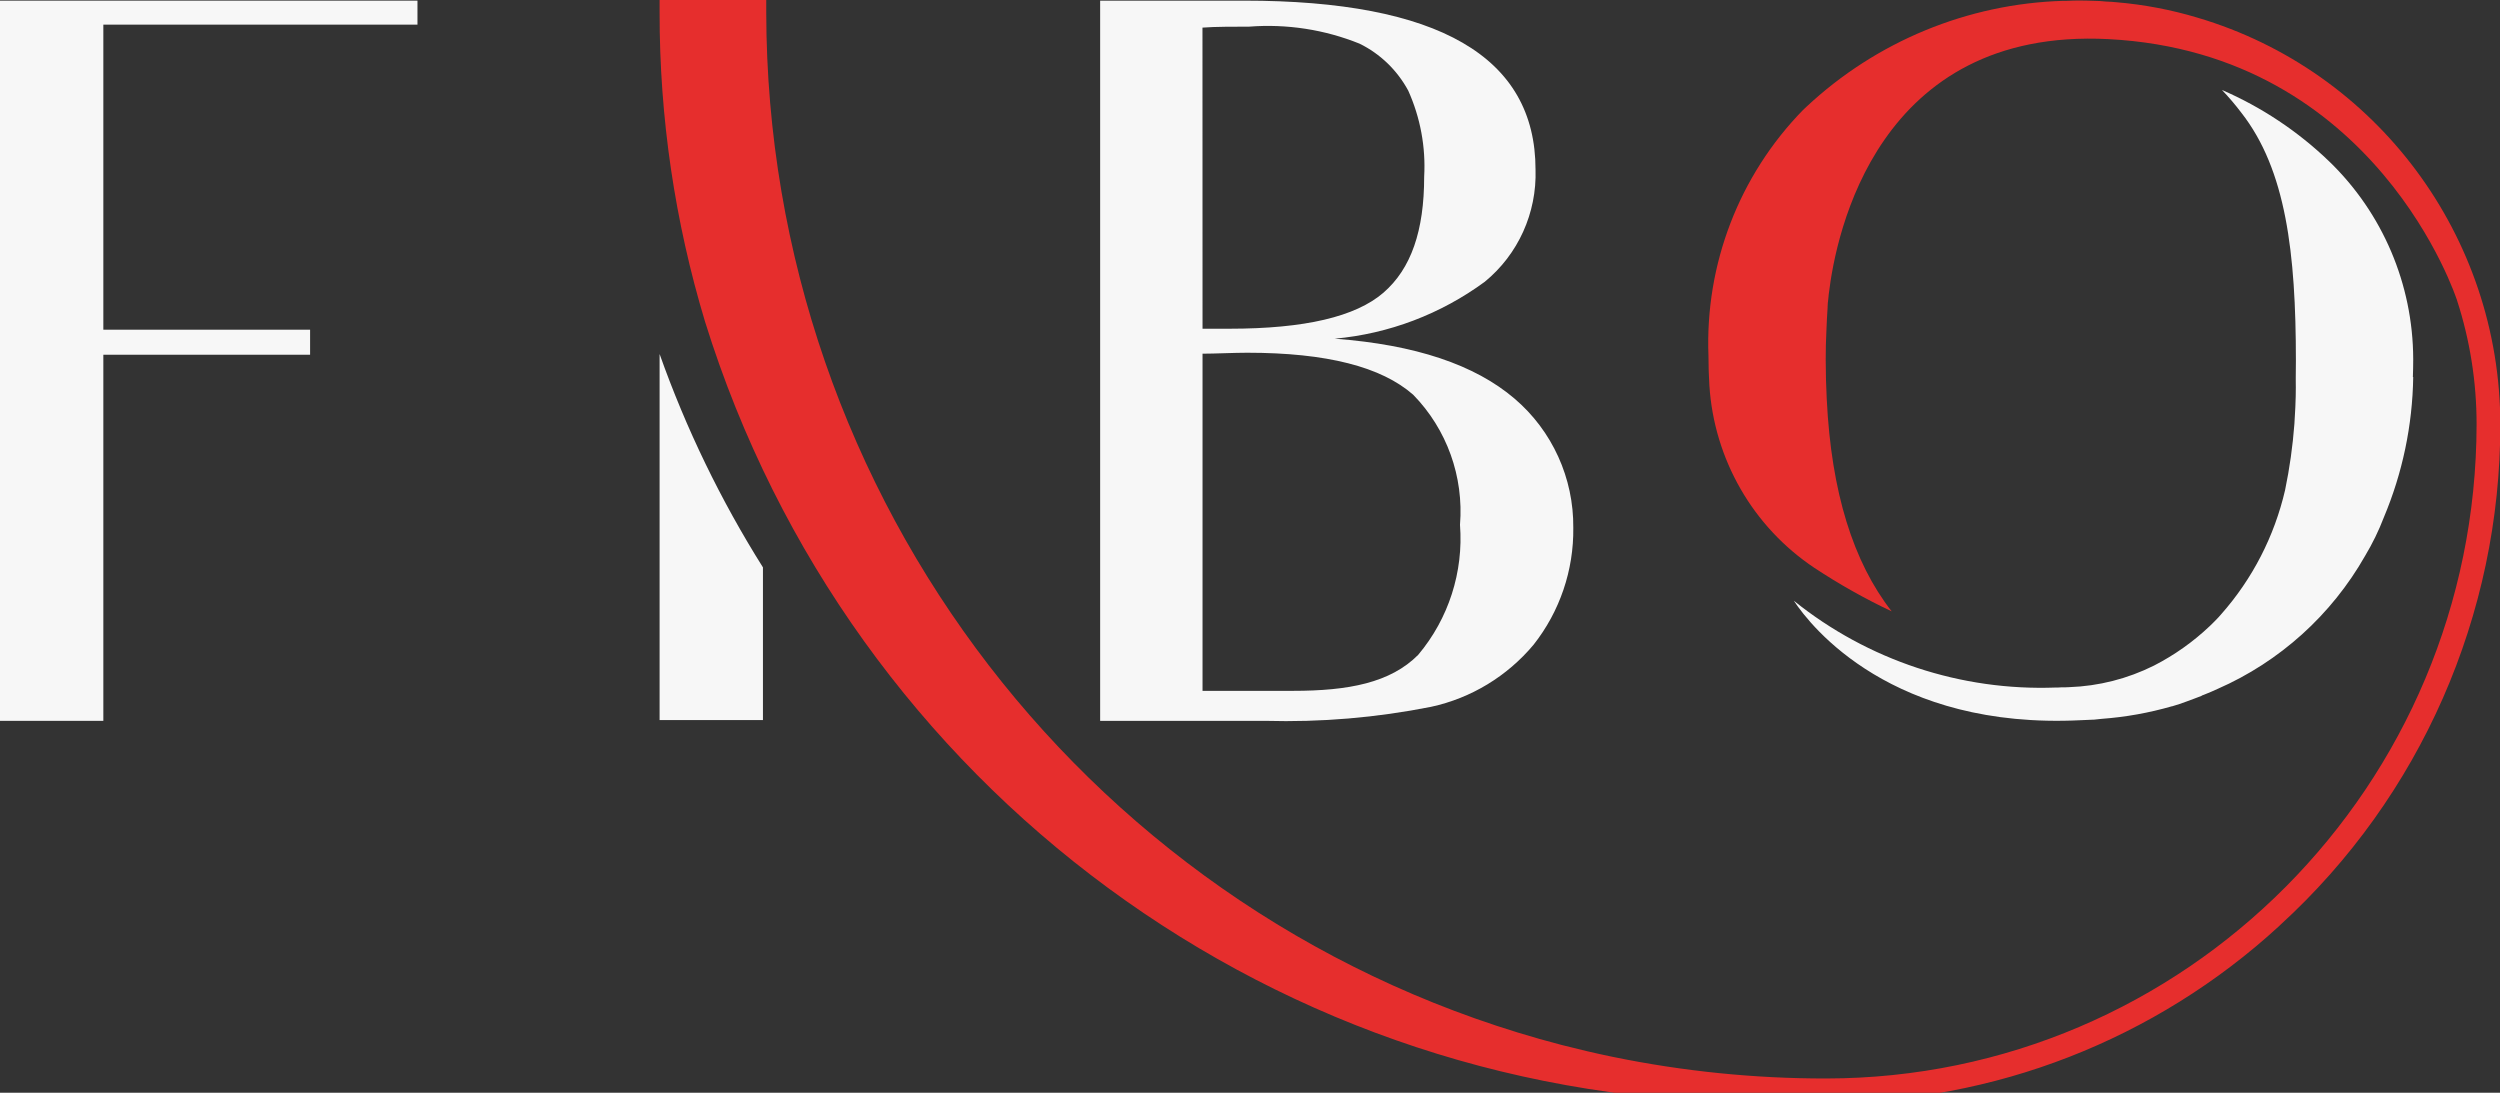
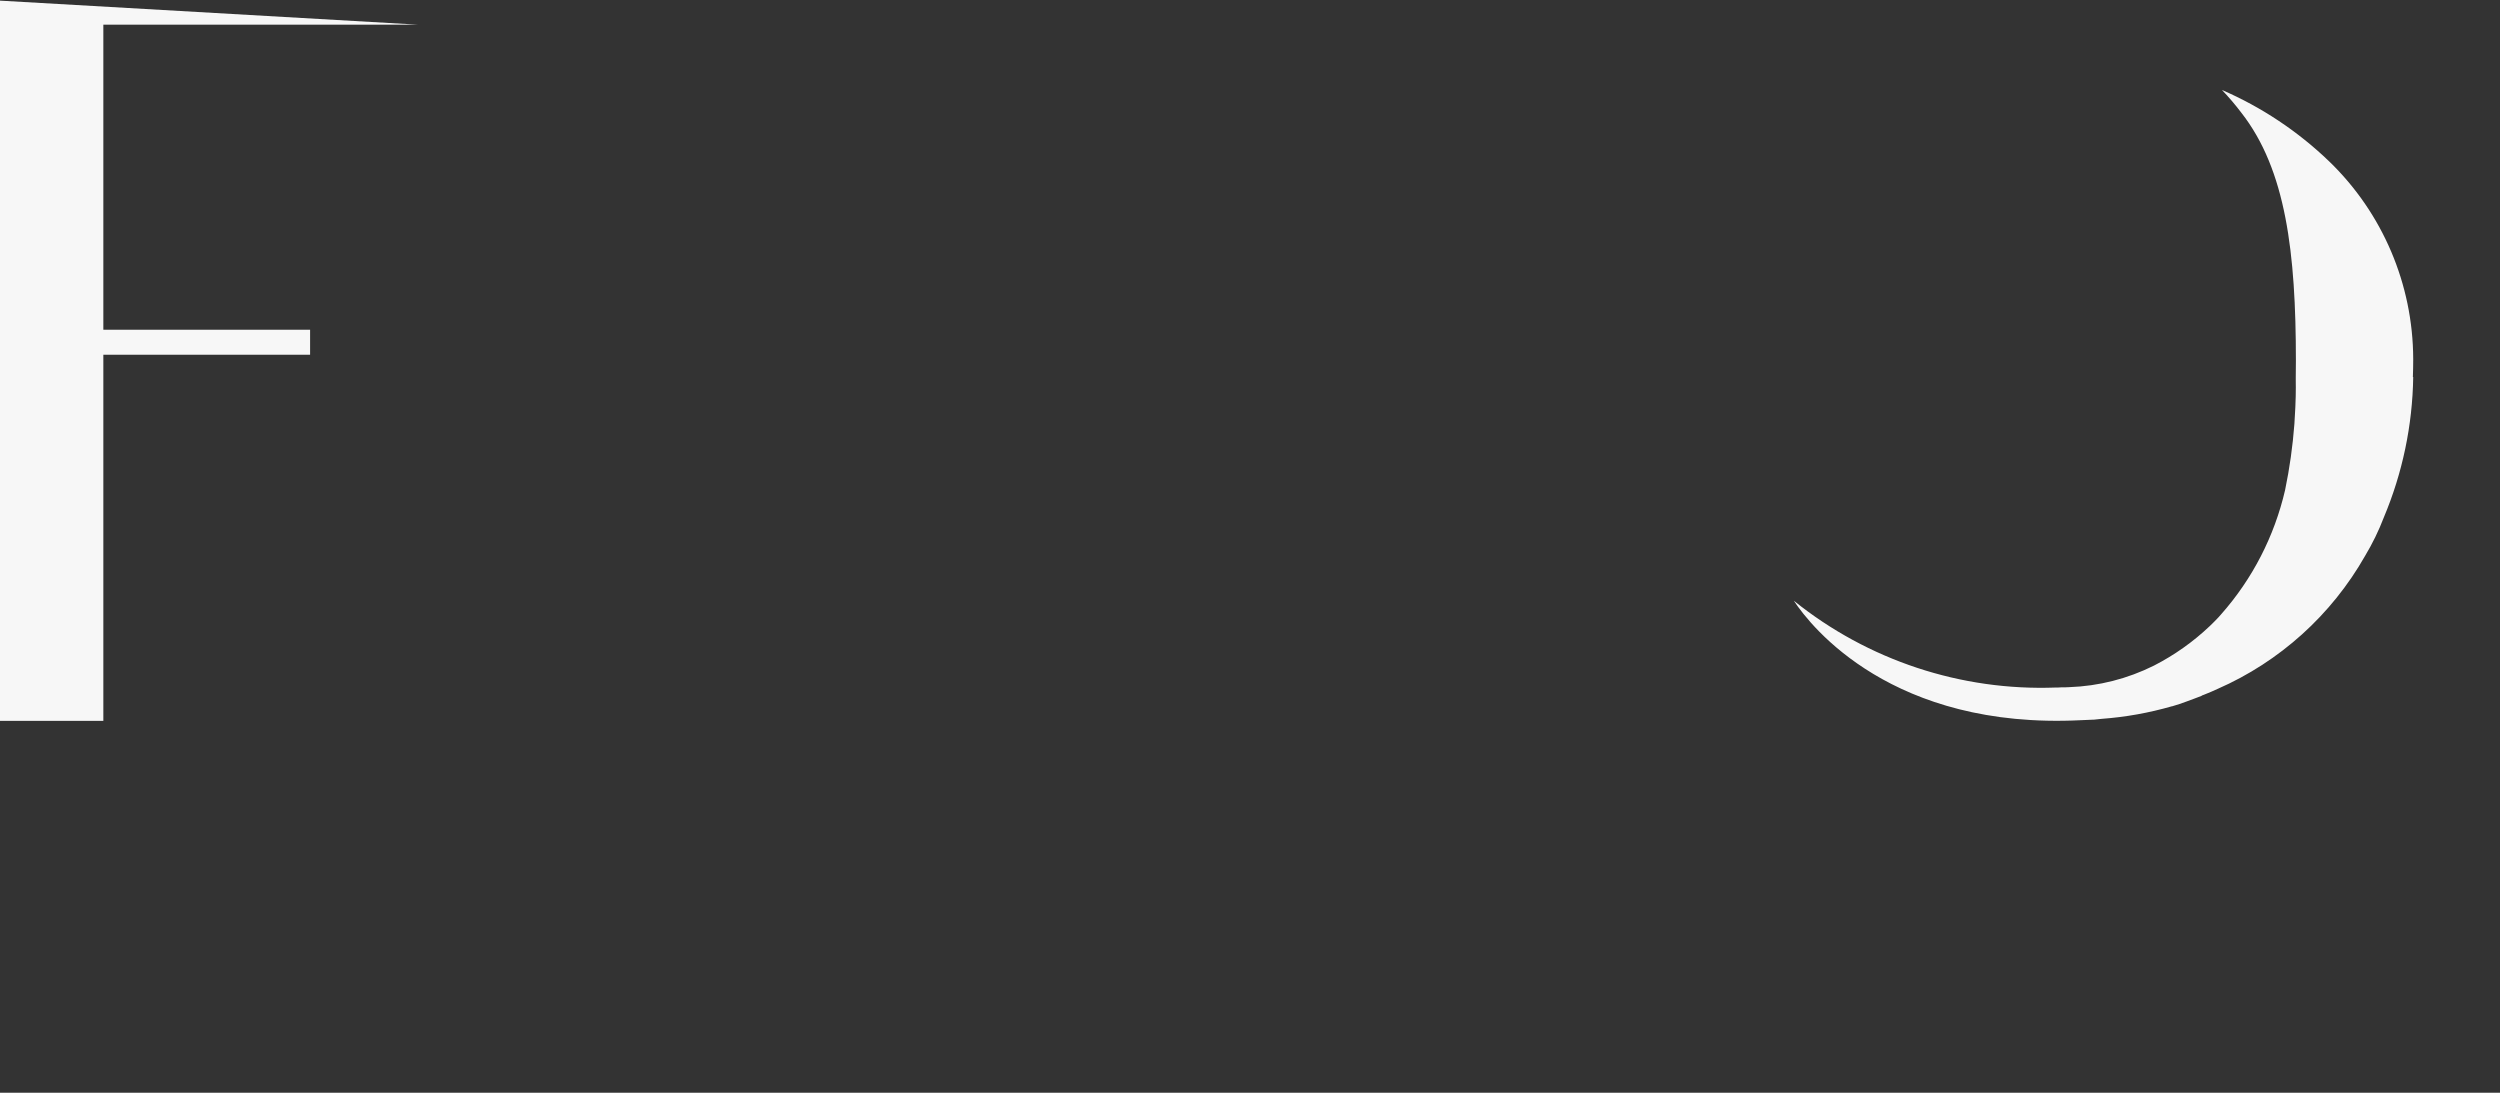
<svg xmlns="http://www.w3.org/2000/svg" width="151px" height="66px" viewBox="0 0 151 66" version="1.1">
  <rect x="0" y="0" width="151" height="66" fill="#333333" stroke="none" />
  <g id="surface1">
-     <path style=" stroke:none;fill-rule:nonzero;fill:rgb(96.863%,96.863%,96.863%);fill-opacity:1;" d="M 0 43.539 L 0 0.039 L 25.215 0.039 L 25.215 1.488 L 6.242 1.488 L 6.242 19.914 L 18.73 19.914 L 18.73 21.426 L 6.242 21.426 L 6.242 43.539 Z M 0 43.539 " />
-     <path style=" stroke:none;fill-rule:nonzero;fill:rgb(96.863%,96.863%,96.863%);fill-opacity:1;" d="M 39.84 21.383 L 39.84 43.492 L 46.082 43.492 L 46.082 34.27 C 43.535 30.219 41.441 25.898 39.84 21.383 Z M 39.84 21.383 " />
-     <path style=" stroke:none;fill-rule:nonzero;fill:rgb(96.863%,96.863%,96.863%);fill-opacity:1;" d="M 66.449 0.039 L 75.152 0.039 C 86.859 0.039 92.746 3.414 92.746 10.25 C 92.828 12.859 91.699 15.363 89.684 17.016 C 87.027 18.969 83.895 20.16 80.617 20.457 C 85.48 20.82 89.082 22.027 91.484 24.082 C 93.758 26.023 95.055 28.879 95.027 31.879 C 95.059 34.441 94.211 36.938 92.625 38.945 C 91.031 40.848 88.855 42.168 86.441 42.691 C 83.141 43.348 79.777 43.633 76.414 43.539 L 66.449 43.539 Z M 72.633 19.855 L 74.254 19.855 C 78.816 19.855 81.879 19.129 83.559 17.68 C 85.234 16.23 86.02 13.934 86.02 10.672 C 86.121 8.887 85.789 7.105 85.059 5.477 C 84.395 4.246 83.367 3.25 82.117 2.637 C 80.004 1.785 77.723 1.434 75.453 1.609 C 74.609 1.609 73.352 1.609 72.629 1.668 Z M 72.633 41.727 L 78.098 41.727 C 81.453 41.727 83.98 41.242 85.66 39.551 C 87.496 37.367 88.402 34.547 88.184 31.695 C 88.418 28.789 87.391 25.926 85.359 23.844 C 83.438 22.156 80.137 21.305 75.332 21.305 C 74.555 21.305 73.352 21.363 72.633 21.363 Z M 72.633 41.727 " />
-     <path style=" stroke:none;fill-rule:nonzero;fill:rgb(90.196%,18.039%,17.647%);fill-opacity:1;" d="M 132.738 1.07 C 131.133 0.586 129.48 0.273 127.809 0.133 C 127.609 0.113 127.406 0.102 127.199 0.094 C 126.965 0.07 126.742 0.051 126.5 0.051 C 126.168 0.039 125.844 0.031 125.52 0.031 C 125.285 0.031 125.059 0.043 124.828 0.051 L 124.801 0.051 C 124.738 0.047 124.676 0.047 124.617 0.051 C 118.848 0.223 113.34 2.496 109.113 6.445 C 109.039 6.516 108.969 6.586 108.898 6.648 C 105.047 10.594 102.98 15.961 103.191 21.488 C 103.191 22.102 103.211 22.691 103.246 23.273 C 103.531 27.742 105.875 31.82 109.586 34.297 C 111.082 35.285 112.641 36.164 114.258 36.926 C 111.93 33.949 110.609 29.711 110.336 24.117 C 110.297 23.352 110.273 22.559 110.273 21.73 C 110.273 21.117 110.285 20.539 110.316 19.957 L 110.316 19.945 C 110.336 19.484 110.355 19.023 110.387 18.59 L 110.387 18.52 L 110.398 18.355 C 110.398 18.316 110.398 18.273 110.41 18.227 C 110.418 18.133 110.43 18.023 110.445 17.895 C 110.445 17.82 110.461 17.754 110.469 17.68 C 110.891 14.172 113.367 1.645 127.348 2.363 C 143.594 3.199 148.398 18.121 148.398 18.121 L 148.383 18.059 L 148.391 18.078 C 148.395 18.09 148.398 18.105 148.398 18.121 C 149.188 20.543 149.586 23.074 149.586 25.625 C 149.559 47.445 131.98 65.125 110.297 65.141 C 105.969 65.145 101.656 64.707 97.418 63.836 C 96.887 63.727 96.371 63.613 95.855 63.492 C 95.336 63.367 94.832 63.246 94.312 63.113 C 66.066 55.75 46.324 30.117 46.281 0.754 L 46.281 -0.004 L 39.84 -0.004 L 39.84 0.754 C 39.832 7.082 40.758 13.379 42.586 19.434 C 51.359 47.621 77.375 66.746 106.723 66.59 L 106.723 66.57 C 106.949 66.57 107.16 66.59 107.383 66.59 L 107.383 66.559 C 107.871 66.57 108.348 66.59 108.832 66.59 L 108.832 66.559 C 109.316 66.57 109.793 66.59 110.281 66.59 L 110.301 66.59 C 120.422 66.602 130.184 62.801 137.66 55.934 C 137.68 55.91 137.699 55.891 137.723 55.871 C 146.199 48.129 151.027 37.145 151.02 25.625 C 151.004 14.27 143.562 4.277 132.738 1.07 Z M 132.738 1.07 " />
+     <path style=" stroke:none;fill-rule:nonzero;fill:rgb(96.863%,96.863%,96.863%);fill-opacity:1;" d="M 0 43.539 L 0 0.039 L 25.215 1.488 L 6.242 1.488 L 6.242 19.914 L 18.73 19.914 L 18.73 21.426 L 6.242 21.426 L 6.242 43.539 Z M 0 43.539 " />
    <path style=" stroke:none;fill-rule:nonzero;fill:rgb(96.863%,96.863%,96.863%);fill-opacity:1;" d="M 145.758 22.773 L 145.738 22.773 C 145.75 22.434 145.758 22.09 145.758 21.73 L 145.758 21.668 C 145.742 17.168 143.91 12.863 140.68 9.746 C 138.797 7.934 136.602 6.473 134.207 5.434 C 134.621 5.867 135.008 6.324 135.371 6.801 C 138.074 10.25 138.672 15.266 138.672 21.793 C 138.672 22.129 138.672 22.457 138.664 22.773 L 138.664 23.027 C 138.672 23.426 138.672 24.254 138.594 25.383 C 138.594 25.457 138.59 25.531 138.582 25.605 C 138.48 26.949 138.293 28.281 138.02 29.598 C 137.375 32.387 136.047 34.969 134.156 37.105 L 134.004 37.277 C 133.832 37.457 133.66 37.637 133.477 37.809 C 132.469 38.766 131.332 39.57 130.098 40.203 C 128.508 40.996 126.766 41.441 124.988 41.504 C 124.828 41.516 124.656 41.516 124.492 41.516 C 124.383 41.527 124.277 41.527 124.168 41.527 C 118.441 41.742 112.824 39.883 108.348 36.285 C 109.402 37.887 114.316 44.066 125.684 43.5 L 126.395 43.469 L 126.457 43.469 C 126.617 43.457 126.781 43.438 126.945 43.418 C 128.379 43.312 129.797 43.059 131.18 42.66 L 131.199 42.66 C 131.504 42.57 131.797 42.477 132.078 42.367 C 132.363 42.254 132.68 42.152 132.973 42.031 L 132.98 42.02 C 133.02 41.996 133.062 41.98 133.102 41.969 C 133.398 41.855 133.672 41.734 133.945 41.609 C 137.695 39.965 140.82 37.148 142.852 33.574 C 143.297 32.832 143.676 32.055 143.984 31.25 C 145.113 28.566 145.715 25.688 145.758 22.773 Z M 145.758 22.773 " />
  </g>
</svg>